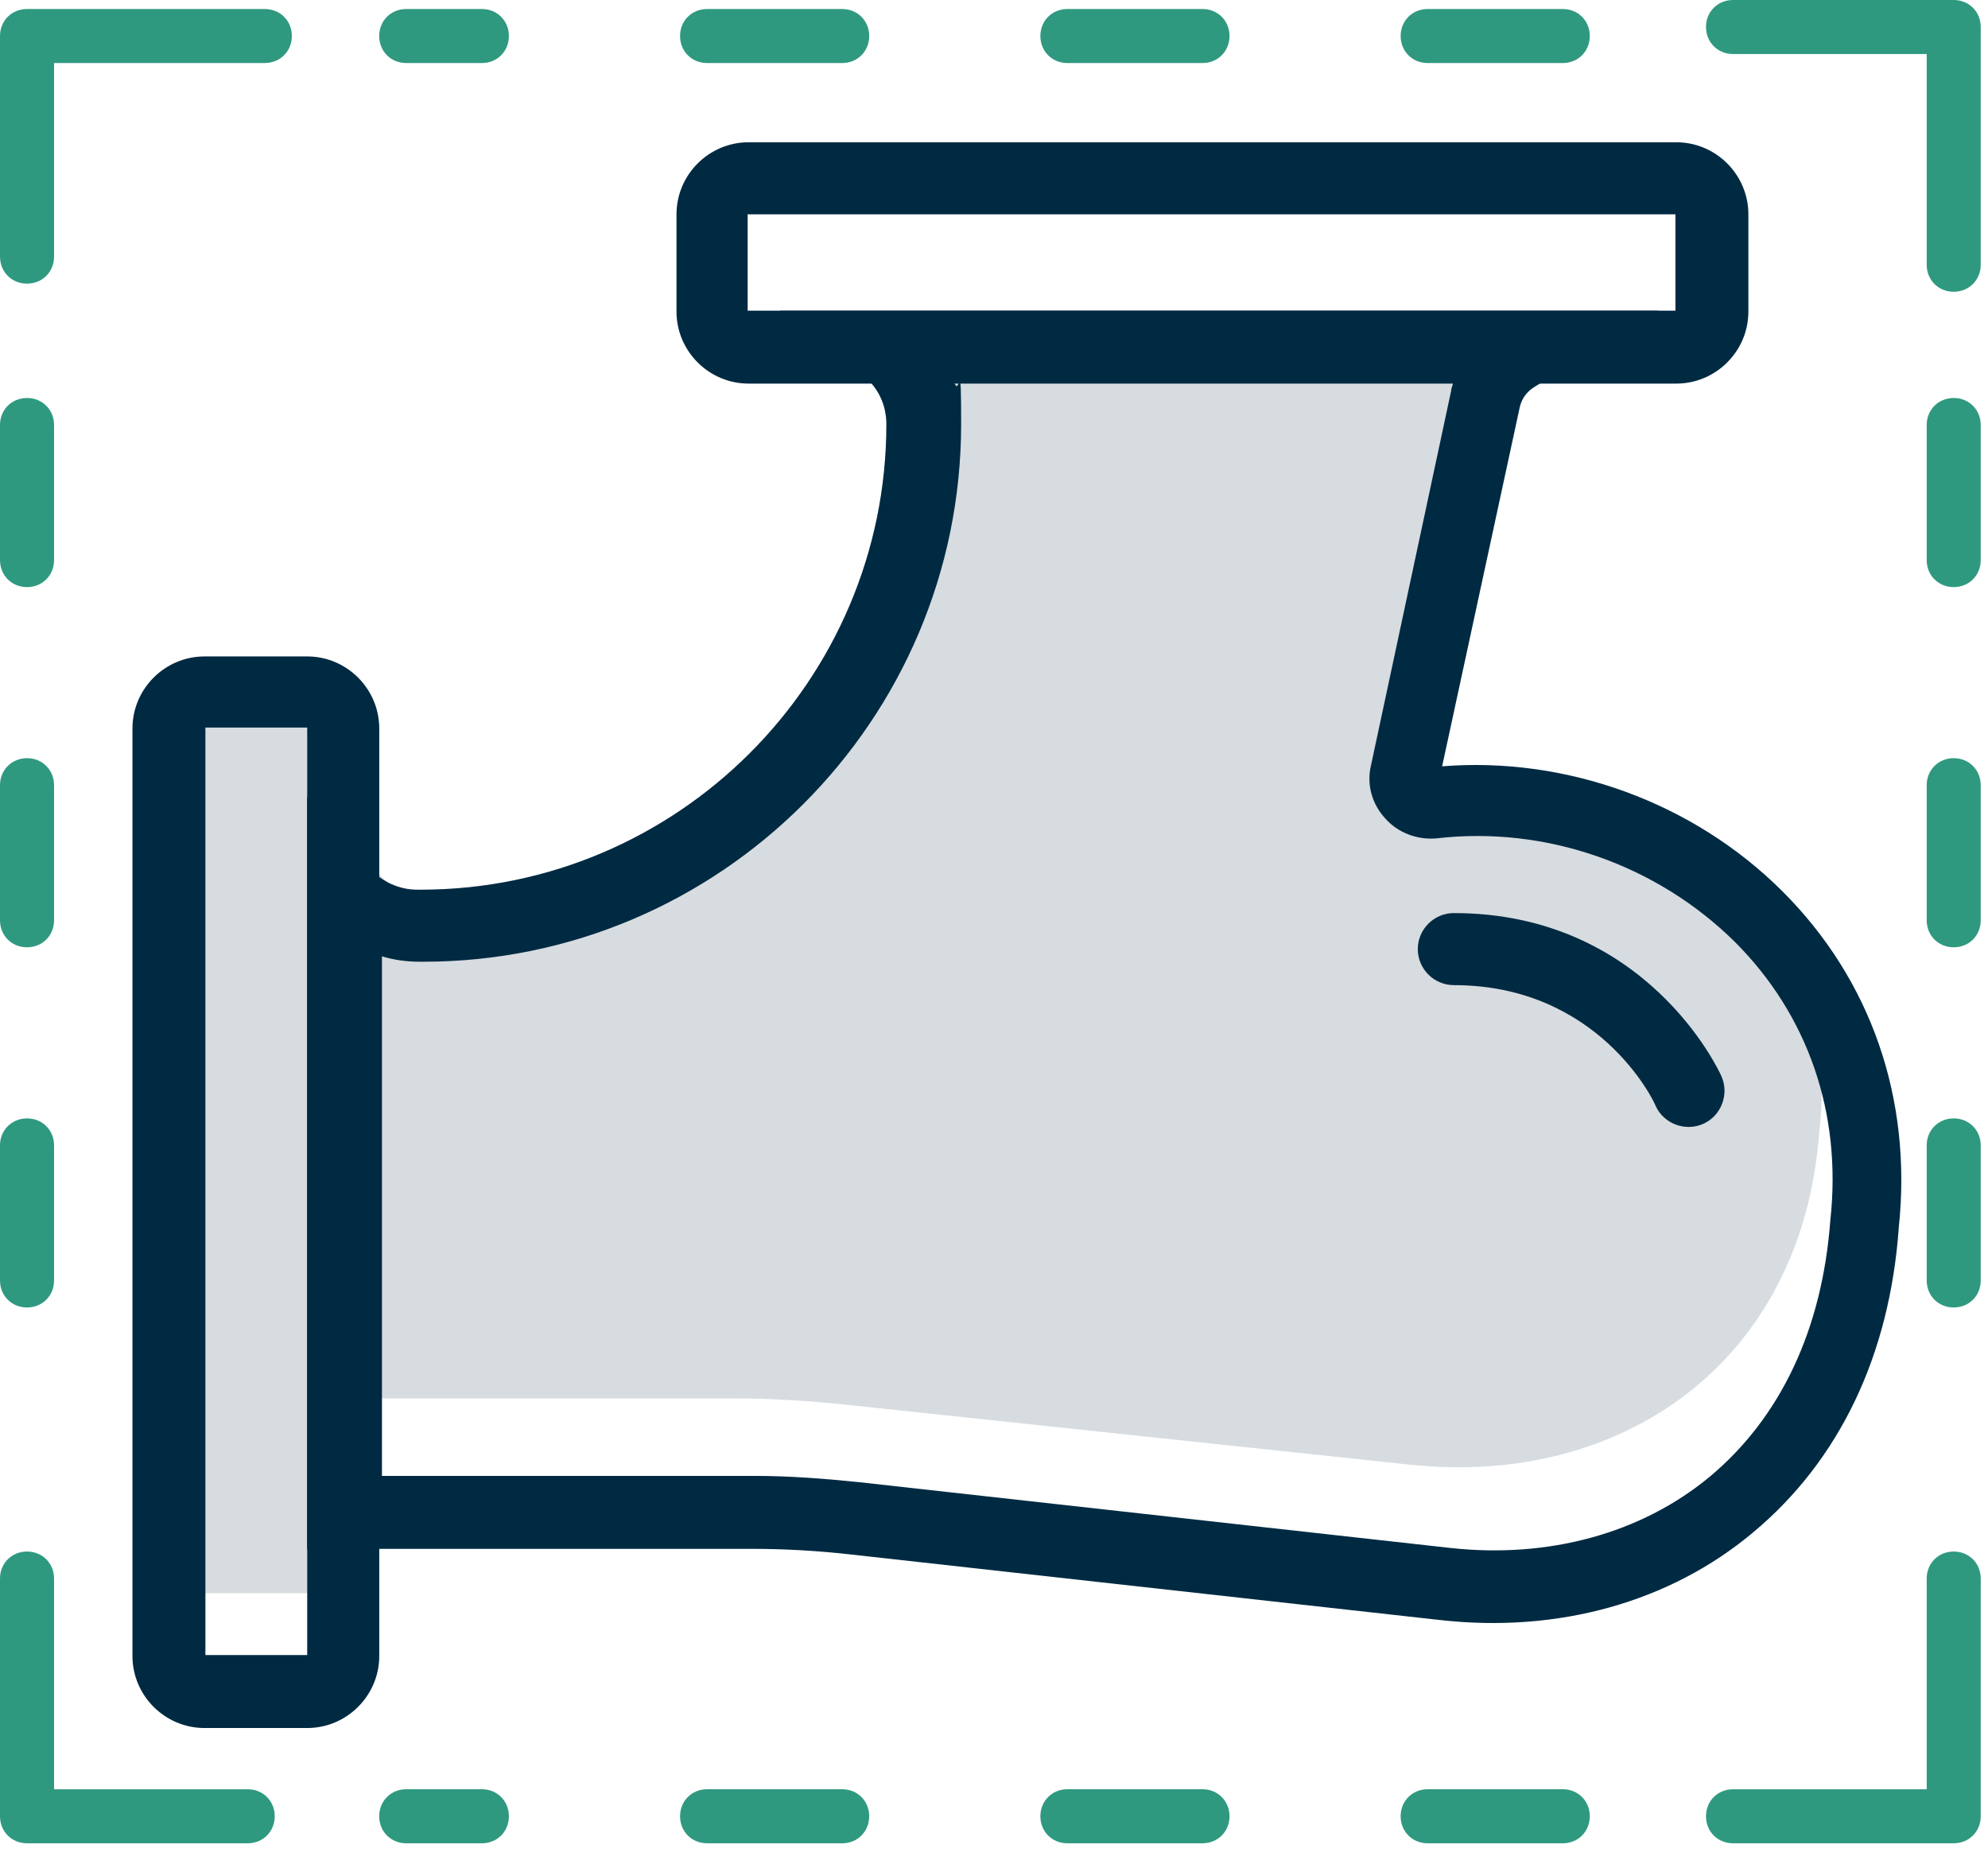
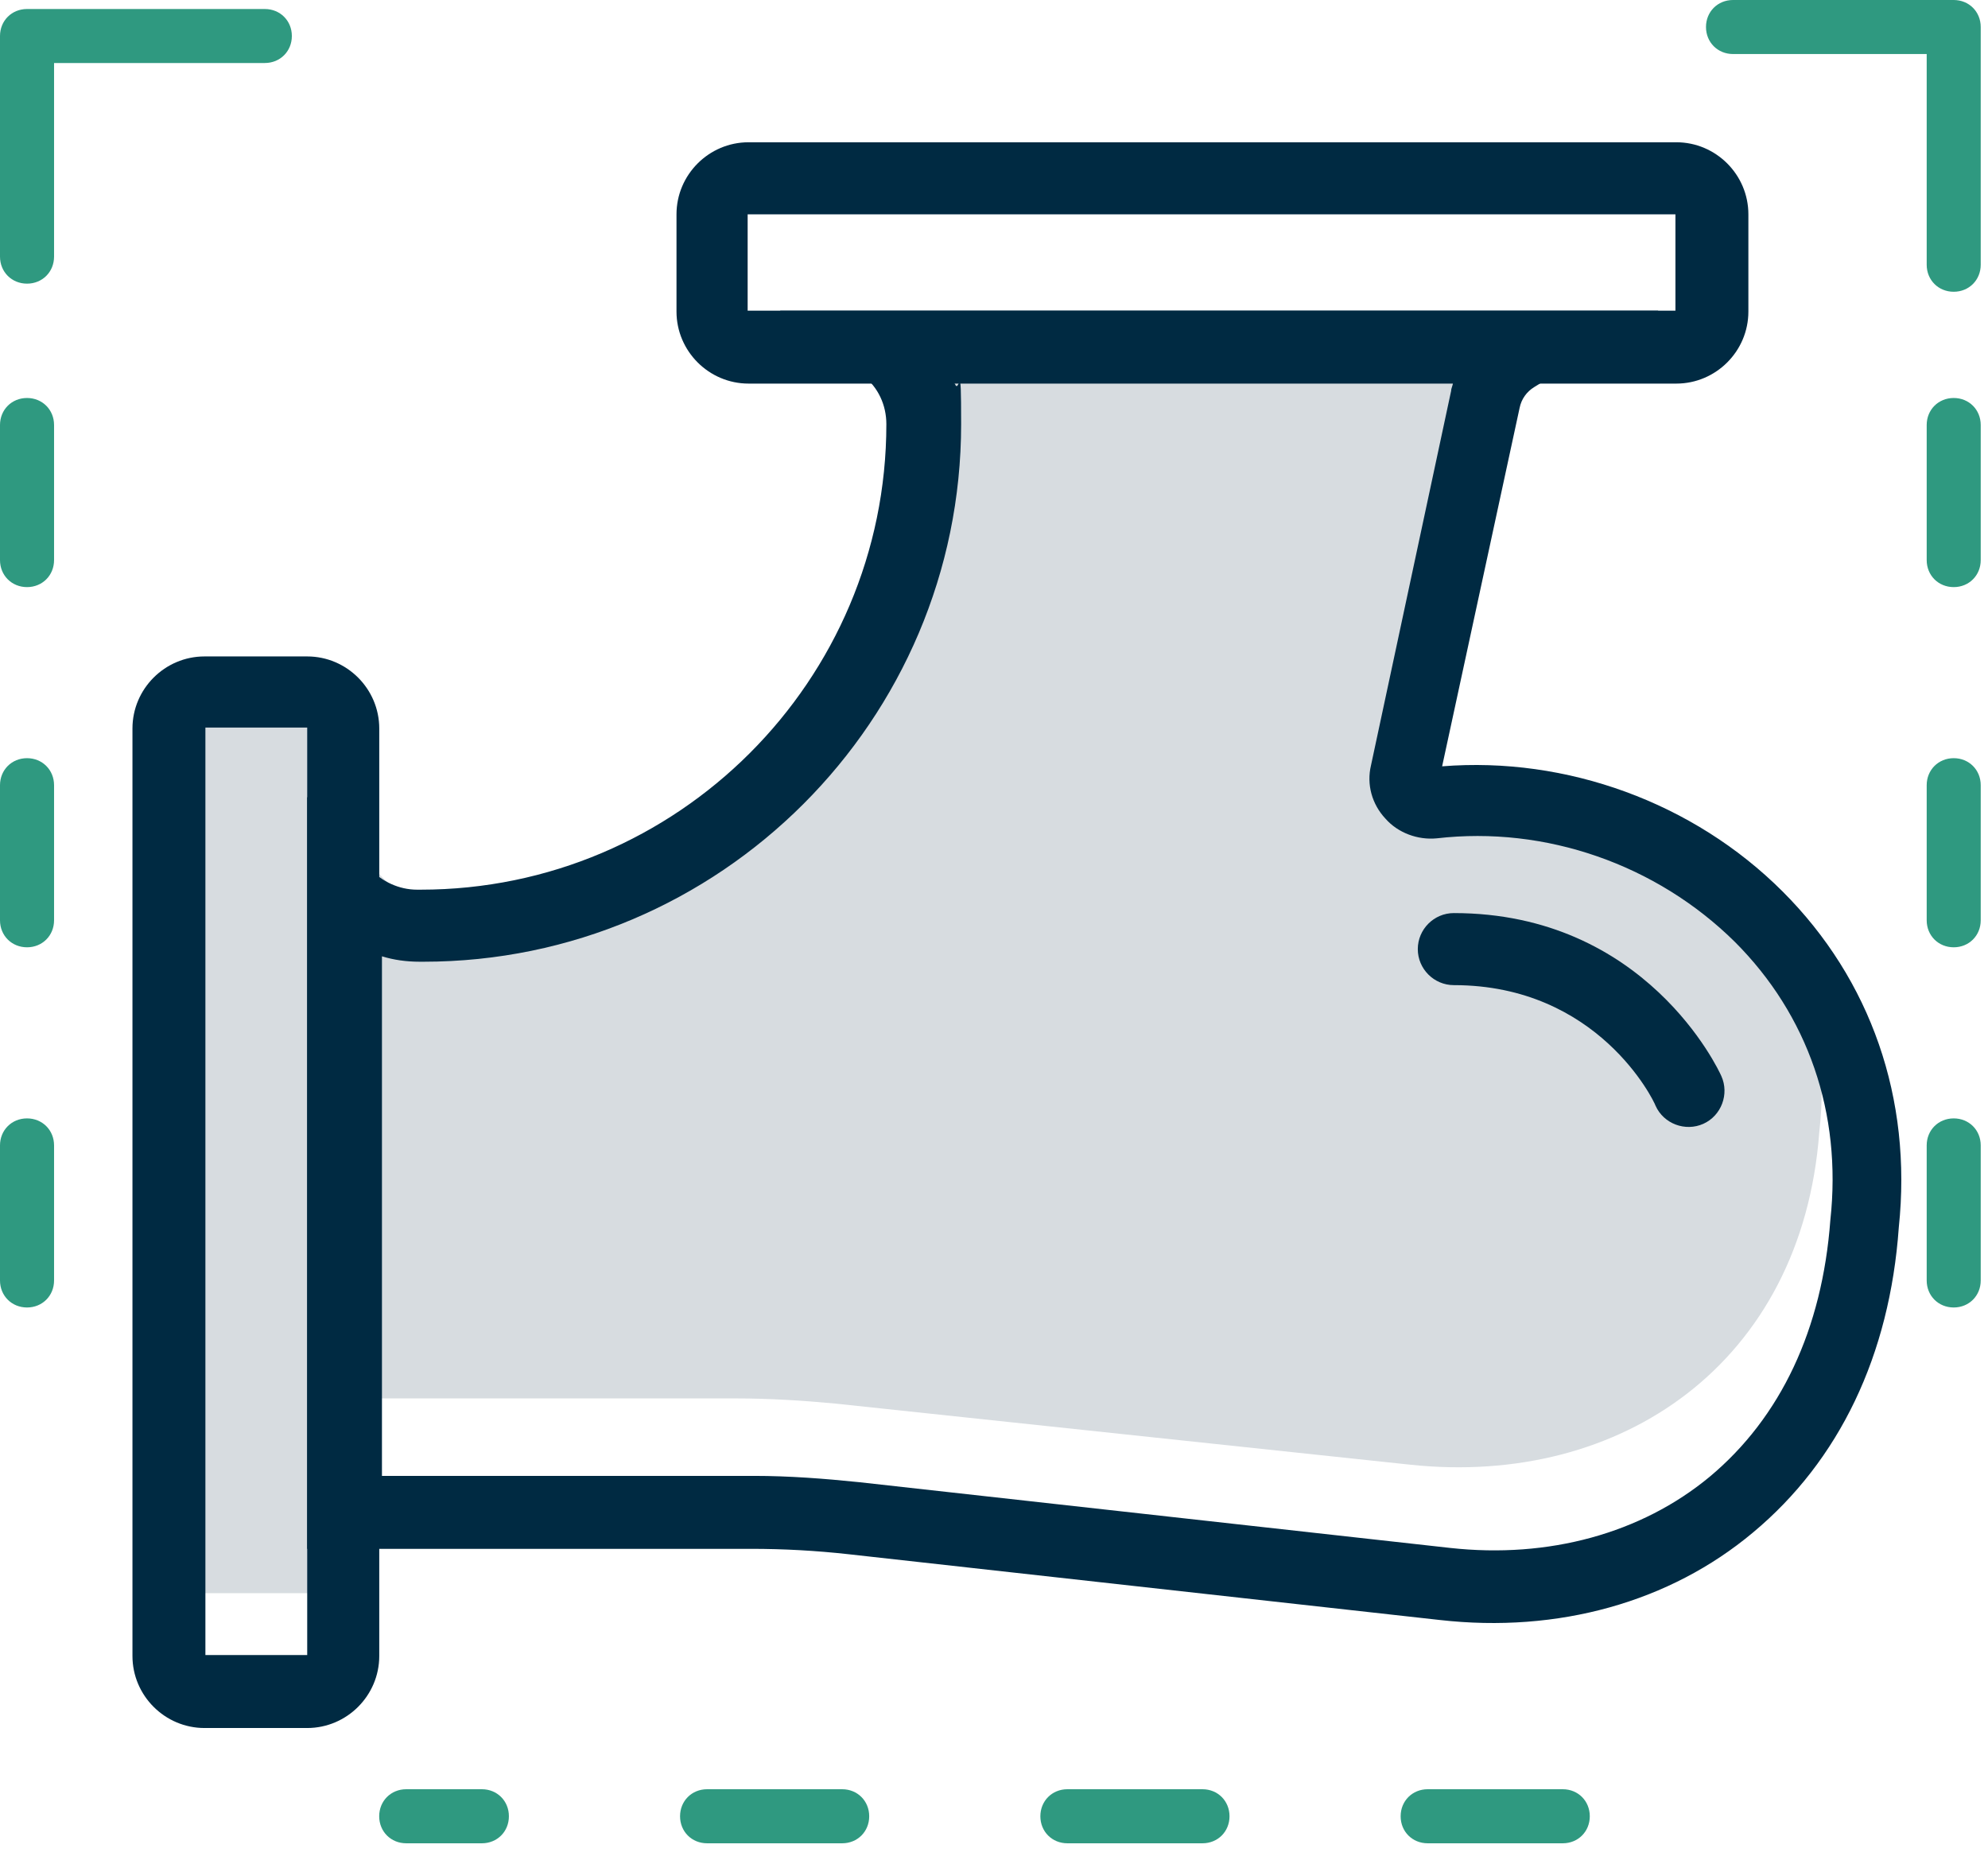
<svg xmlns="http://www.w3.org/2000/svg" width="62" height="58" viewBox="0 0 62 58" fill="none">
  <g id="Group">
    <g id="Layer_1">
-       <path id="Vector" d="M10.581 49.686L6 49.686L6 22.02L10.581 22.02L10.581 49.686Z" fill="#D7DCE0" />
+       <path id="Vector" d="M10.581 49.686L6 49.686L6 22.02L10.581 22.02Z" fill="#D7DCE0" />
      <path id="Vector_2" d="M10.582 43.612L22.956 43.612C23.974 43.612 25.024 43.676 26.042 43.772L43.983 45.679C50.567 46.379 56.198 42.499 56.738 35.313C57.629 27.458 50.472 23.61 43.696 24.342L44.969 24.628C44.46 24.692 44.046 24.246 44.173 23.769L46.496 11.781C46.623 11.24 43.951 10.509 44.428 10.223L47.832 10.286L26.996 10C27.728 10.54 29.191 11.335 29.191 12.194L28.141 12.194C28.141 20.208 22.861 27.872 14.463 27.872L12.841 27.872C11.982 27.872 11.186 26.313 10.614 25.709L10.614 43.612L10.582 43.612Z" fill="#D7DCE0" />
      <path id="Vector_3" d="M51.718 9.689L24.328 9.689L26.913 11.711C27.39 12.076 27.643 12.637 27.643 13.227C27.643 21.231 21.126 27.746 13.12 27.746L13.007 27.746C12.445 27.746 11.912 27.493 11.546 27.1L9.58 24.854L9.58 48.303L23.429 48.303C24.441 48.303 25.452 48.359 26.463 48.471L44.892 50.521C48.6 50.943 52.083 49.96 54.667 47.797C57.364 45.551 58.937 42.265 59.218 38.277C59.64 34.261 58.347 30.554 55.594 27.802C52.813 25.022 48.852 23.59 44.976 23.899L47.392 12.722C47.448 12.441 47.616 12.216 47.841 12.076L51.633 9.745L51.718 9.689ZM29.694 11.935L45.313 11.935C45.313 12.02 45.257 12.104 45.257 12.188L42.757 23.871C42.616 24.46 42.785 25.078 43.206 25.528C43.599 25.977 44.217 26.202 44.807 26.145C48.206 25.752 51.662 26.96 54.106 29.375C56.381 31.65 57.449 34.711 57.083 38.053C56.831 41.451 55.538 44.203 53.319 46.056C51.184 47.825 48.291 48.612 45.229 48.275L26.8 46.225C25.705 46.112 24.609 46.028 23.514 46.028L11.912 46.028L11.912 29.824C12.277 29.937 12.67 29.993 13.092 29.993L13.204 29.993C22.446 29.993 29.975 22.466 29.975 13.227C29.975 11 29.919 12.357 29.778 11.963L29.694 11.935Z" fill="#002A42" />
      <path id="Vector_4" d="M9.581 20.472L6.378 20.472C5.142 20.472 4.131 21.483 4.131 22.719L4.131 51.645C4.131 52.88 5.142 53.891 6.378 53.891L9.581 53.891C10.817 53.891 11.828 52.88 11.828 51.645L11.828 22.719C11.828 21.483 10.817 20.472 9.581 20.472ZM9.581 51.616L6.406 51.616L6.406 22.691L9.581 22.691L9.581 51.616Z" fill="#002A42" />
      <path id="Vector_5" d="M52.28 4.437L23.345 4.437C22.109 4.437 21.098 5.448 21.098 6.684L21.098 9.717C21.098 10.952 22.109 11.963 23.345 11.963L52.28 11.963C53.516 11.963 54.527 10.952 54.527 9.717L54.527 6.684C54.527 5.448 53.516 4.437 52.28 4.437ZM23.345 6.684L52.252 6.684L52.252 9.689L23.317 9.689L23.317 6.684L23.345 6.684Z" fill="#002A42" />
      <path id="Vector_6" d="M45.34 28.476C44.722 28.476 44.217 28.982 44.217 29.6C44.217 30.217 44.722 30.723 45.34 30.723C49.835 30.723 51.577 34.318 51.633 34.486C51.886 35.048 52.56 35.3 53.122 35.048C53.684 34.795 53.937 34.121 53.684 33.559C53.599 33.363 51.324 28.476 45.34 28.476Z" fill="#002A42" />
-       <path id="Vector_7" d="M7.725 57.486H0.843C0.365 57.486 0 57.12 0 56.643V49.229C0 48.752 0.365 48.387 0.843 48.387C1.32 48.387 1.686 48.752 1.686 49.229V55.801H7.725C8.203 55.801 8.568 56.166 8.568 56.643C8.568 57.12 8.203 57.486 7.725 57.486Z" fill="#2F9980" />
-       <path id="Vector_8" d="M60.93 57.486H54.048C53.57 57.486 53.205 57.12 53.205 56.643C53.205 56.166 53.57 55.801 54.048 55.801H60.088V49.229C60.088 48.752 60.453 48.387 60.93 48.387C61.408 48.387 61.773 48.752 61.773 49.229V56.643C61.773 57.12 61.408 57.486 60.93 57.486Z" fill="#2F9980" />
      <path id="Vector_9" d="M60.93 9.099C60.453 9.099 60.088 8.734 60.088 8.256V1.685H54.048C53.57 1.685 53.205 1.32 53.205 0.842C53.205 0.365 53.57 0 54.048 0H60.93C61.408 0 61.773 0.365 61.773 0.842V8.256C61.773 8.734 61.408 9.099 60.93 9.099Z" fill="#2F9980" />
      <path id="Vector_10" d="M0.843 8.846C0.365 8.846 0 8.481 0 8.003V1.123C0 0.646 0.365 0.281 0.843 0.281H8.259C8.737 0.281 9.102 0.646 9.102 1.123C9.102 1.6 8.737 1.965 8.259 1.965H1.686V8.003C1.686 8.481 1.32 8.846 0.843 8.846Z" fill="#2F9980" />
      <path id="Vector_11" d="M0.843 40.776C0.365 40.776 0 40.411 0 39.934V35.721C0 35.244 0.365 34.879 0.843 34.879C1.32 34.879 1.686 35.244 1.686 35.721V39.934C1.686 40.411 1.32 40.776 0.843 40.776ZM0.843 29.543C0.365 29.543 0 29.178 0 28.701V24.488C0 24.011 0.365 23.645 0.843 23.645C1.32 23.645 1.686 24.011 1.686 24.488V28.701C1.686 29.178 1.32 29.543 0.843 29.543ZM0.843 18.31C0.365 18.31 0 17.945 0 17.467V13.255C0 12.777 0.365 12.412 0.843 12.412C1.32 12.412 1.686 12.777 1.686 13.255V17.467C1.686 17.945 1.32 18.31 0.843 18.31Z" fill="#2F9980" />
      <path id="Vector_12" d="M60.931 40.776C60.453 40.776 60.088 40.411 60.088 39.934V35.721C60.088 35.244 60.453 34.879 60.931 34.879C61.408 34.879 61.773 35.244 61.773 35.721V39.934C61.773 40.411 61.408 40.776 60.931 40.776ZM60.931 29.543C60.453 29.543 60.088 29.178 60.088 28.701V24.488C60.088 24.011 60.453 23.645 60.931 23.645C61.408 23.645 61.773 24.011 61.773 24.488V28.701C61.773 29.178 61.408 29.543 60.931 29.543ZM60.931 18.31C60.453 18.31 60.088 17.945 60.088 17.467V13.255C60.088 12.777 60.453 12.412 60.931 12.412C61.408 12.412 61.773 12.777 61.773 13.255V17.467C61.773 17.945 61.408 18.31 60.931 18.31Z" fill="#2F9980" />
-       <path id="Vector_13" d="M48.739 1.966H44.525C44.047 1.966 43.682 1.601 43.682 1.123C43.682 0.646 44.047 0.281 44.525 0.281H48.739C49.216 0.281 49.581 0.646 49.581 1.123C49.581 1.601 49.216 1.966 48.739 1.966ZM37.502 1.966H33.288C32.811 1.966 32.446 1.601 32.446 1.123C32.446 0.646 32.811 0.281 33.288 0.281H37.502C37.98 0.281 38.345 0.646 38.345 1.123C38.345 1.601 37.98 1.966 37.502 1.966ZM26.265 1.966H22.052C21.574 1.966 21.209 1.601 21.209 1.123C21.209 0.646 21.574 0.281 22.052 0.281H26.265C26.743 0.281 27.108 0.646 27.108 1.123C27.108 1.601 26.743 1.966 26.265 1.966ZM15.029 1.966H12.669C12.191 1.966 11.826 1.601 11.826 1.123C11.826 0.646 12.191 0.281 12.669 0.281H15.029C15.506 0.281 15.871 0.646 15.871 1.123C15.871 1.601 15.506 1.966 15.029 1.966Z" fill="#2F9980" />
      <path id="Vector_14" d="M48.739 57.486H44.525C44.047 57.486 43.682 57.121 43.682 56.643C43.682 56.166 44.047 55.8 44.525 55.8H48.739C49.216 55.8 49.581 56.166 49.581 56.643C49.581 57.121 49.216 57.486 48.739 57.486ZM37.502 57.486H33.288C32.811 57.486 32.446 57.121 32.446 56.643C32.446 56.166 32.811 55.8 33.288 55.8H37.502C37.98 55.8 38.345 56.166 38.345 56.643C38.345 57.121 37.98 57.486 37.502 57.486ZM26.265 57.486H22.052C21.574 57.486 21.209 57.121 21.209 56.643C21.209 56.166 21.574 55.8 22.052 55.8H26.265C26.743 55.8 27.108 56.166 27.108 56.643C27.108 57.121 26.743 57.486 26.265 57.486ZM15.029 57.486H12.669C12.191 57.486 11.826 57.121 11.826 56.643C11.826 56.166 12.191 55.8 12.669 55.8H15.029C15.506 55.8 15.871 56.166 15.871 56.643C15.871 57.121 15.506 57.486 15.029 57.486Z" fill="#2F9980" />
    </g>
  </g>
</svg>